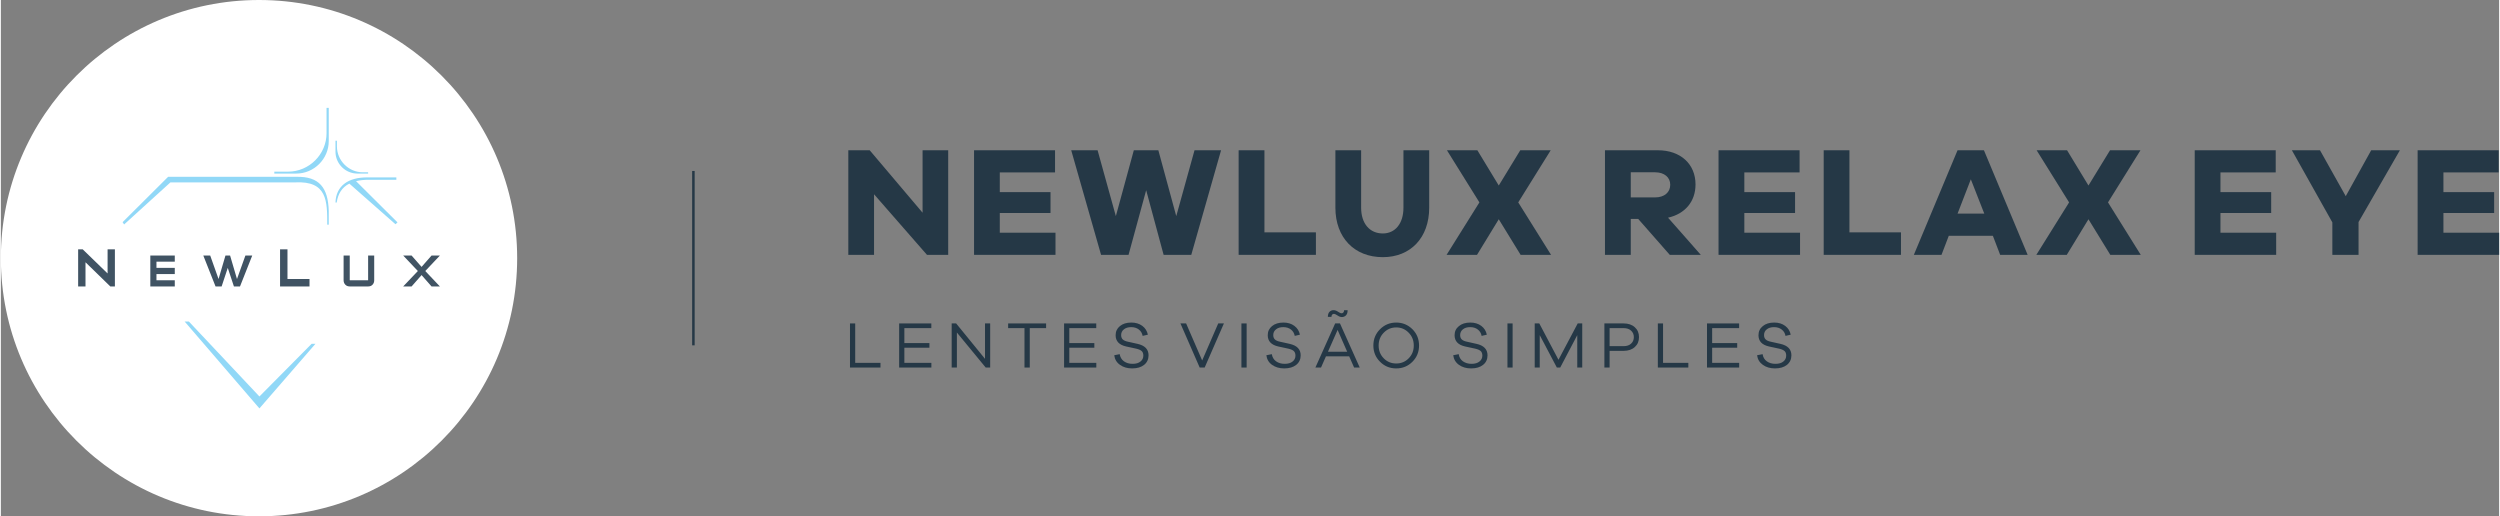
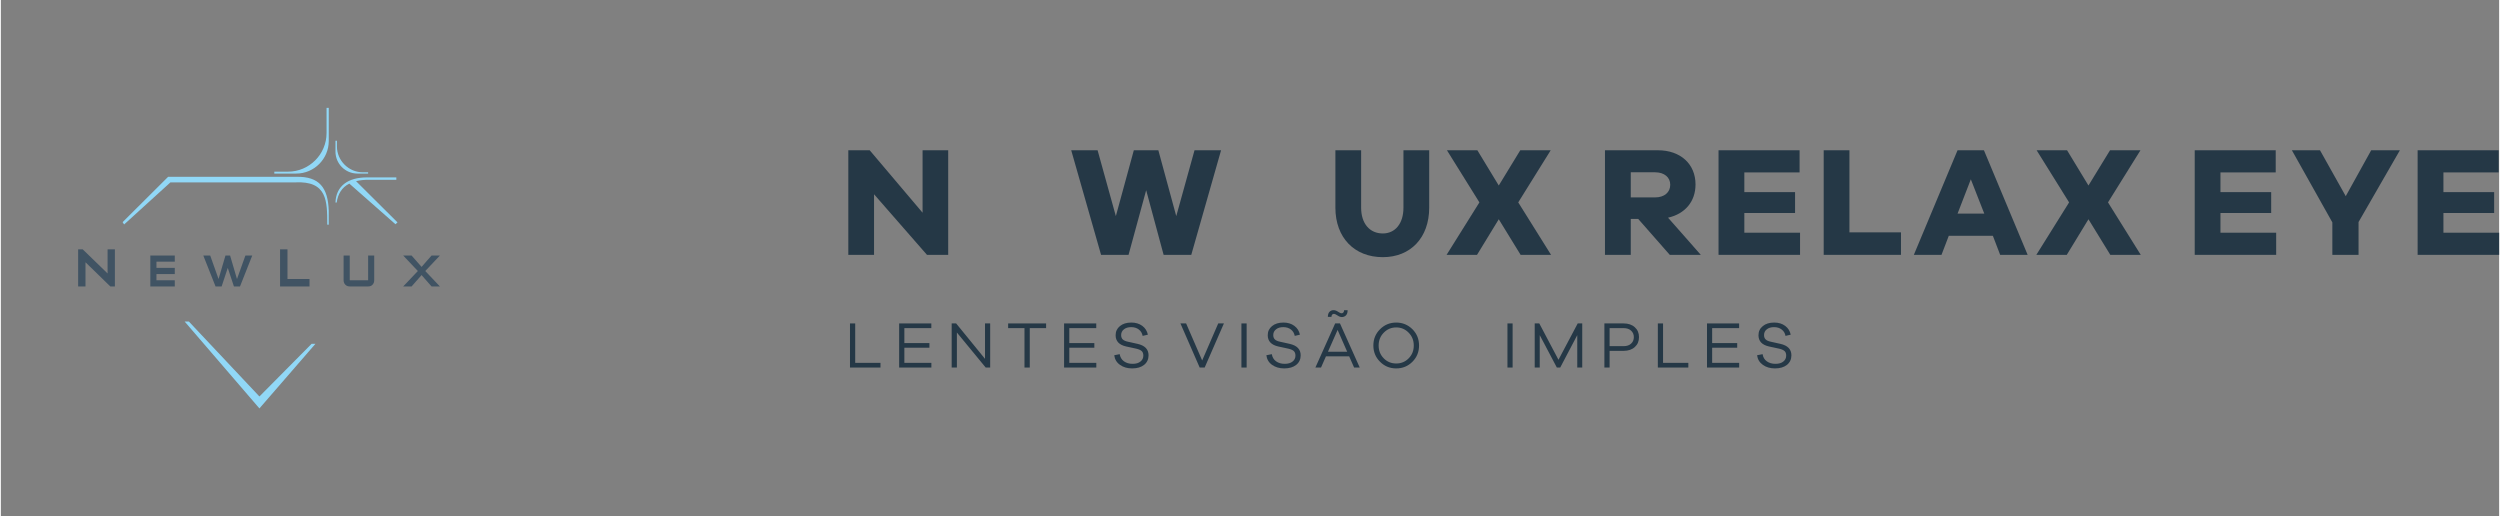
<svg xmlns="http://www.w3.org/2000/svg" xml:space="preserve" width="2353px" height="486px" version="1.1" style="shape-rendering:geometricPrecision; text-rendering:geometricPrecision; image-rendering:optimizeQuality; fill-rule:evenodd; clip-rule:evenodd" viewBox="0 0 430.94 89.07">
  <rect x="0" y="0" width="430.94" height="89.07" fill="#808080" stroke="none" />
  <defs>
    <style type="text/css">
   
    .str0 {stroke:#253846;stroke-width:0.43;stroke-miterlimit:22.926}
    .fil0 {fill:none}
    .fil3 {fill:#91D8F7}
    .fil2 {fill:#405363}
    .fil1 {fill:white}
    .fil4 {fill:#253846;fill-rule:nonzero}
   
  </style>
  </defs>
  <g id="Layer_x0020_1">
-     <line class="fil0 str0" x1="119.46" y1="59.57" x2="119.46" y2="29.49" />
    <g id="_2169280776848">
-       <circle class="fil1" cx="44.53" cy="44.53" r="44.53" />
      <g>
        <path class="fil2" d="M19.67 49.41l-0.79 0 -4.28 -4.17 0 4.17 -1.27 0 0 -6.4 0.79 0 4.29 4.16 0 -4.16 1.26 0 0 6.4zm33.57 0l-5.08 0 0 -6.4 1.28 0 0 5.12 3.8 0 0 1.28zm-23.24 0l-4.22 0 0 -5.33 4.22 0 0 1.06 -3.16 0 0 1.07 3.16 0 0 1.06 -3.16 0 0 1.08 3.16 0 0 1.06zm13.36 -5.33l-2.11 5.33 -0.53 0 -0.52 0 -1.06 -3.2 -1.06 3.2 -1.05 0 -2.11 -5.33 1.19 0 1.44 4.05 1.19 -4.05 0.8 0 1.19 4.05 1.45 -4.05 1.18 0zm19.99 5.33l-3.17 0c-0.31,0 -0.57,-0.1 -0.76,-0.3 -0.2,-0.21 -0.3,-0.46 -0.3,-0.76l0 -4.27 1.06 0 0 4.27 3.17 0 0 -4.27 1.05 0 0 4.27c0,0.29 -0.09,0.55 -0.28,0.75 -0.19,0.21 -0.44,0.31 -0.77,0.31zm12.38 0l-1.44 0 -1.72 -1.96 -1.72 1.96 -1.45 0 2.53 -2.66 -2.53 -2.67 1.45 0 1.72 1.96 1.72 -1.96 1.44 0 -2.52 2.67 2.52 2.66z" />
        <path class="fil3" d="M54.26 59.31l-9.66 11.14 -12.9 -14.99 0.73 0 12.17 12.93 9 -9.08 0.66 0zm9.09 -29.37l-1.85 0c-2.08,0 -3.78,-1.7 -3.78,-3.78l0 -1.88 0.25 0 0 0.97c0,2.45 2.02,4.47 4.47,4.47l0.91 0 0 0.22zm-16.18 0l3.78 0c3.09,0 5.61,-2.53 5.61,-5.61l0 -5.72 -0.38 0 0 4.35c0,3.66 -2.99,6.65 -6.64,6.65l-2.37 0 0 0.33zm21.25 8.42l-7.15 -7.11c0.67,-0.17 1.45,-0.25 2.36,-0.24l4.59 0 0 -0.41 -4.9 0c-3.56,-0.05 -5.52,1.59 -5.6,4.34l0.21 0c0.21,-1.48 0.88,-2.61 2.18,-3.27l7.96 7.01 0.35 -0.32zm-47.16 0.36l-0.26 -0.4 7.85 -7.82 22.14 0c3.93,-0.08 5.45,1.86 5.57,5.87l0 2.38 -0.26 0c0,-4.08 0.01,-7.57 -5.54,-7.29l-21.51 0 -7.99 7.26z" />
      </g>
    </g>
    <g id="_2171669453408">
      <polygon class="fil4" points="163.41,25.92 158.99,25.92 158.99,36.69 149.87,25.92 146.18,25.92 146.18,43.96 150.62,43.96 150.62,33.51 159.75,43.96 163.41,43.96 " />
-       <polygon id="_1" class="fil4" points="181.92,40.14 172.31,40.14 172.31,36.74 181.06,36.74 181.06,33.14 172.31,33.14 172.31,29.74 181.84,29.74 181.84,25.92 167.87,25.92 167.87,43.96 181.92,43.96 " />
      <polygon id="_2" class="fil4" points="210.48,25.92 205.9,25.92 202.75,37.28 199.66,25.92 195.43,25.92 192.33,37.28 189.18,25.92 184.63,25.92 189.78,43.96 194.52,43.96 197.56,32.81 200.57,43.96 205.34,43.96 " />
-       <polygon id="_3" class="fil4" points="226.84,40.08 217.96,40.08 217.96,25.92 213.51,25.92 213.51,43.96 226.84,43.96 " />
      <path id="_4" class="fil4" d="M246.38 25.92l-4.44 0 0 9.91c0,2.74 -1.43,4.44 -3.56,4.44 -2.26,0 -3.74,-1.7 -3.74,-4.44l0 -9.91 -4.44 0 0 9.91c0,5.17 3.28,8.53 8.18,8.53 4.79,0 8,-3.36 8,-8.53l0 -9.91z" />
      <polygon id="_5" class="fil4" points="262.15,43.96 267.4,43.96 261.74,34.91 267.34,25.92 262.09,25.92 258.38,32 254.69,25.92 249.44,25.92 255.04,34.91 249.38,43.96 254.63,43.96 258.38,37.82 " />
      <path id="_6" class="fil4" d="M293.23 43.96l-5.65 -6.41c2.91,-0.65 4.74,-2.77 4.74,-5.73 0,-3.53 -2.59,-5.9 -6.49,-5.9l-9.13 0 0 18.04 4.45 0 0 -6.19 1.29 0 5.44 6.19 5.35 0zm-12.08 -9.91l0 -4.33 4.2 0c1.58,0 2.61,0.86 2.61,2.15 0,1.32 -1.03,2.18 -2.61,2.18l-4.2 0z" />
      <polygon id="_7" class="fil4" points="310.35,40.14 300.74,40.14 300.74,36.74 309.49,36.74 309.49,33.14 300.74,33.14 300.74,29.74 310.27,29.74 310.27,25.92 296.29,25.92 296.29,43.96 310.35,43.96 " />
      <polygon id="_8" class="fil4" points="327.76,40.08 318.87,40.08 318.87,25.92 314.43,25.92 314.43,43.96 327.76,43.96 " />
      <path id="_9" class="fil4" d="M349.61 43.96l-7.54 -18.04 -4.55 0 -7.54 18.04 4.77 0 1.26 -3.29 7.6 0 1.26 3.29 4.74 0zm-7.48 -7.11l-4.61 0 2.29 -5.92 2.32 5.92z" />
      <polygon id="_10" class="fil4" points="363.87,43.96 369.12,43.96 363.47,34.91 369.07,25.92 363.82,25.92 360.1,32 356.41,25.92 351.16,25.92 356.76,34.91 351.11,43.96 356.36,43.96 360.1,37.82 " />
      <polygon id="_11" class="fil4" points="392.48,40.14 382.87,40.14 382.87,36.74 391.62,36.74 391.62,33.14 382.87,33.14 382.87,29.74 392.4,29.74 392.4,25.92 378.43,25.92 378.43,43.96 392.48,43.96 " />
      <polygon id="_12" class="fil4" points="406.69,38.3 413.82,25.92 408.87,25.92 404.48,33.84 400.04,25.92 395.19,25.92 402.17,38.36 402.17,43.96 406.69,43.96 " />
      <polygon id="_13" class="fil4" points="430.94,40.14 421.33,40.14 421.33,36.74 430.08,36.74 430.08,33.14 421.33,33.14 421.33,29.74 430.86,29.74 430.86,25.92 416.88,25.92 416.88,43.96 430.94,43.96 " />
      <polygon class="fil4" points="151.73,62.59 147.37,62.59 147.37,55.79 146.47,55.79 146.47,63.4 151.73,63.4 " />
      <polygon id="_1_0" class="fil4" points="160.51,62.59 155.85,62.59 155.85,59.98 160.17,59.98 160.17,59.18 155.85,59.18 155.85,56.6 160.5,56.6 160.5,55.79 154.95,55.79 154.95,63.4 160.51,63.4 " />
      <polygon id="_2_1" class="fil4" points="170.65,55.79 169.76,55.79 169.76,61.9 164.78,55.79 164.01,55.79 164.01,63.4 164.91,63.4 164.91,57.36 169.88,63.4 170.65,63.4 " />
      <polygon id="_3_2" class="fil4" points="180.3,56.6 180.3,55.79 173.75,55.79 173.75,56.6 176.57,56.6 176.57,63.4 177.48,63.4 177.48,56.6 " />
      <polygon id="_4_3" class="fil4" points="188.96,62.59 184.3,62.59 184.3,59.98 188.62,59.98 188.62,59.18 184.3,59.18 184.3,56.6 188.95,56.6 188.95,55.79 183.4,55.79 183.4,63.4 188.96,63.4 " />
      <path id="_5_4" class="fil4" d="M194.99 55.64c-0.81,0 -1.46,0.2 -1.96,0.61 -0.49,0.4 -0.74,0.92 -0.74,1.58 0,1.02 0.61,1.67 1.83,1.94l1.71 0.37c0.44,0.1 0.76,0.24 0.95,0.41 0.2,0.18 0.29,0.44 0.29,0.79 0,0.42 -0.16,0.76 -0.49,1.02 -0.33,0.27 -0.78,0.4 -1.36,0.4 -0.6,0 -1.1,-0.15 -1.5,-0.44 -0.4,-0.29 -0.64,-0.7 -0.73,-1.23l-0.94 0.19c0.09,0.7 0.42,1.26 1,1.66 0.57,0.41 1.27,0.61 2.09,0.61 0.86,0 1.54,-0.2 2.06,-0.61 0.51,-0.41 0.77,-0.96 0.77,-1.65 0,-1.04 -0.64,-1.7 -1.92,-1.98l-1.66 -0.37c-0.38,-0.08 -0.66,-0.2 -0.86,-0.38 -0.19,-0.18 -0.29,-0.43 -0.29,-0.76 0,-0.41 0.16,-0.74 0.48,-0.99 0.32,-0.26 0.74,-0.38 1.25,-0.38 0.52,0 0.96,0.13 1.32,0.41 0.36,0.27 0.57,0.64 0.66,1.1l0.9 -0.21c-0.13,-0.63 -0.45,-1.14 -0.96,-1.52 -0.52,-0.38 -1.15,-0.57 -1.9,-0.57z" />
      <polygon id="_6_5" class="fil4" points="210.97,55.79 209.99,55.79 207.22,62.18 204.45,55.79 203.47,55.79 206.79,63.4 207.65,63.4 " />
      <polygon id="_7_6" class="fil4" points="214.89,63.4 214.89,55.79 213.99,55.79 213.99,63.4 " />
      <path id="_8_7" class="fil4" d="M221.23 55.64c-0.81,0 -1.46,0.2 -1.96,0.61 -0.49,0.4 -0.74,0.92 -0.74,1.58 0,1.02 0.61,1.67 1.83,1.94l1.71 0.37c0.44,0.1 0.76,0.24 0.95,0.41 0.19,0.18 0.29,0.44 0.29,0.79 0,0.42 -0.16,0.76 -0.49,1.02 -0.33,0.27 -0.79,0.4 -1.36,0.4 -0.6,0 -1.1,-0.15 -1.5,-0.44 -0.4,-0.29 -0.64,-0.7 -0.73,-1.23l-0.94 0.19c0.09,0.7 0.42,1.26 0.99,1.66 0.58,0.41 1.27,0.61 2.1,0.61 0.86,0 1.54,-0.2 2.06,-0.61 0.51,-0.41 0.77,-0.96 0.77,-1.65 0,-1.04 -0.64,-1.7 -1.92,-1.98l-1.66 -0.37c-0.38,-0.08 -0.67,-0.2 -0.86,-0.38 -0.19,-0.18 -0.29,-0.43 -0.29,-0.76 0,-0.41 0.16,-0.74 0.48,-0.99 0.32,-0.26 0.73,-0.38 1.25,-0.38 0.52,0 0.96,0.13 1.32,0.41 0.35,0.27 0.57,0.64 0.66,1.1l0.89 -0.21c-0.13,-0.63 -0.45,-1.14 -0.96,-1.52 -0.51,-0.38 -1.14,-0.57 -1.89,-0.57z" />
      <path id="_9_8" class="fil4" d="M229.94 54.14c0.15,0 0.36,0.1 0.63,0.28 0.26,0.18 0.51,0.27 0.75,0.27 0.27,0 0.51,-0.1 0.7,-0.29 0.19,-0.19 0.29,-0.49 0.29,-0.89l-0.61 0c0,0.16 -0.04,0.29 -0.12,0.38 -0.07,0.1 -0.18,0.15 -0.3,0.15 -0.16,0 -0.37,-0.09 -0.63,-0.27 -0.27,-0.18 -0.52,-0.27 -0.76,-0.27 -0.27,0 -0.51,0.09 -0.7,0.28 -0.19,0.19 -0.29,0.48 -0.29,0.88l0.62 0c0,-0.16 0.03,-0.28 0.11,-0.37 0.07,-0.1 0.18,-0.15 0.31,-0.15zm4.46 9.26l-3.41 -7.61 -0.83 0 -3.41 7.61 0.97 0 0.85 -1.93 4.01 0 0.85 1.93 0.97 0zm-2.17 -2.73l-3.31 0 1.66 -3.76 1.65 3.76z" />
      <path id="_10_9" class="fil4" d="M240.7 55.64c-1.11,0 -2.04,0.39 -2.8,1.15 -0.77,0.77 -1.15,1.7 -1.15,2.81 0,1.1 0.38,2.04 1.15,2.8 0.76,0.77 1.69,1.15 2.8,1.15 1.09,0 2.02,-0.38 2.79,-1.15 0.76,-0.76 1.14,-1.7 1.14,-2.8 0,-1.11 -0.38,-2.04 -1.14,-2.81 -0.77,-0.76 -1.7,-1.15 -2.79,-1.15zm0 7.06c-0.86,0 -1.58,-0.3 -2.16,-0.89 -0.59,-0.6 -0.88,-1.33 -0.88,-2.21 0,-0.87 0.29,-1.61 0.88,-2.21 0.58,-0.6 1.3,-0.91 2.16,-0.91 0.84,0 1.56,0.31 2.14,0.91 0.59,0.6 0.88,1.34 0.88,2.21 0,0.88 -0.29,1.61 -0.88,2.21 -0.58,0.59 -1.3,0.89 -2.14,0.89z" />
-       <path id="_11_10" class="fil4" d="M253.47 55.64c-0.81,0 -1.47,0.2 -1.96,0.61 -0.5,0.4 -0.75,0.92 -0.75,1.58 0,1.02 0.61,1.67 1.83,1.94l1.72 0.37c0.44,0.1 0.75,0.24 0.95,0.41 0.19,0.18 0.29,0.44 0.29,0.79 0,0.42 -0.17,0.76 -0.5,1.02 -0.33,0.27 -0.78,0.4 -1.36,0.4 -0.59,0 -1.09,-0.15 -1.5,-0.44 -0.4,-0.29 -0.64,-0.7 -0.72,-1.23l-0.95 0.19c0.1,0.7 0.43,1.26 1,1.66 0.57,0.41 1.27,0.61 2.09,0.61 0.86,0 1.55,-0.2 2.06,-0.61 0.52,-0.41 0.77,-0.96 0.77,-1.65 0,-1.04 -0.64,-1.7 -1.92,-1.98l-1.65 -0.37c-0.38,-0.08 -0.67,-0.2 -0.86,-0.38 -0.2,-0.18 -0.29,-0.43 -0.29,-0.76 0,-0.41 0.16,-0.74 0.47,-0.99 0.32,-0.26 0.74,-0.38 1.25,-0.38 0.53,0 0.97,0.13 1.32,0.41 0.36,0.27 0.58,0.64 0.66,1.1l0.9 -0.21c-0.13,-0.63 -0.45,-1.14 -0.96,-1.52 -0.51,-0.38 -1.14,-0.57 -1.89,-0.57z" />
      <polygon id="_12_11" class="fil4" points="260.77,63.4 260.77,55.79 259.88,55.79 259.88,63.4 " />
      <polygon id="_13_12" class="fil4" points="272.78,55.79 272,55.79 268.68,62.06 265.37,55.79 264.58,55.79 264.58,63.4 265.45,63.4 265.45,57.81 268.4,63.4 268.98,63.4 271.92,57.81 271.92,63.4 272.78,63.4 " />
      <path id="_14" class="fil4" d="M276.6 55.79l0 7.61 0.9 0 0 -2.88 2.42 0c0.8,0 1.45,-0.22 1.93,-0.66 0.48,-0.43 0.72,-1 0.72,-1.71 0,-0.7 -0.24,-1.27 -0.72,-1.7 -0.48,-0.44 -1.13,-0.66 -1.93,-0.66l-3.32 0zm0.9 3.92l0 -3.11 2.42 0c0.54,0 0.97,0.14 1.28,0.43 0.32,0.29 0.48,0.66 0.48,1.12 0,0.47 -0.16,0.84 -0.48,1.13 -0.31,0.29 -0.74,0.43 -1.28,0.43l-2.42 0z" />
      <polygon id="_15" class="fil4" points="291.08,62.59 286.72,62.59 286.72,55.79 285.82,55.79 285.82,63.4 291.08,63.4 " />
      <polygon id="_16" class="fil4" points="299.85,62.59 295.19,62.59 295.19,59.98 299.51,59.98 299.51,59.18 295.19,59.18 295.19,56.6 299.84,56.6 299.84,55.79 294.3,55.79 294.3,63.4 299.85,63.4 " />
      <path id="_17" class="fil4" d="M305.89 55.64c-0.82,0 -1.47,0.2 -1.96,0.61 -0.5,0.4 -0.75,0.92 -0.75,1.58 0,1.02 0.61,1.67 1.83,1.94l1.72 0.37c0.44,0.1 0.75,0.24 0.94,0.41 0.2,0.18 0.29,0.44 0.29,0.79 0,0.42 -0.16,0.76 -0.49,1.02 -0.33,0.27 -0.78,0.4 -1.36,0.4 -0.6,0 -1.1,-0.15 -1.5,-0.44 -0.4,-0.29 -0.64,-0.7 -0.72,-1.23l-0.95 0.19c0.09,0.7 0.43,1.26 1,1.66 0.57,0.41 1.27,0.61 2.09,0.61 0.86,0 1.54,-0.2 2.06,-0.61 0.51,-0.41 0.77,-0.96 0.77,-1.65 0,-1.04 -0.64,-1.7 -1.92,-1.98l-1.66 -0.37c-0.38,-0.08 -0.66,-0.2 -0.85,-0.38 -0.2,-0.18 -0.29,-0.43 -0.29,-0.76 0,-0.41 0.15,-0.74 0.47,-0.99 0.32,-0.26 0.74,-0.38 1.25,-0.38 0.53,0 0.96,0.13 1.32,0.41 0.36,0.27 0.58,0.64 0.66,1.1l0.9 -0.21c-0.13,-0.63 -0.45,-1.14 -0.96,-1.52 -0.51,-0.38 -1.14,-0.57 -1.89,-0.57z" />
    </g>
  </g>
</svg>